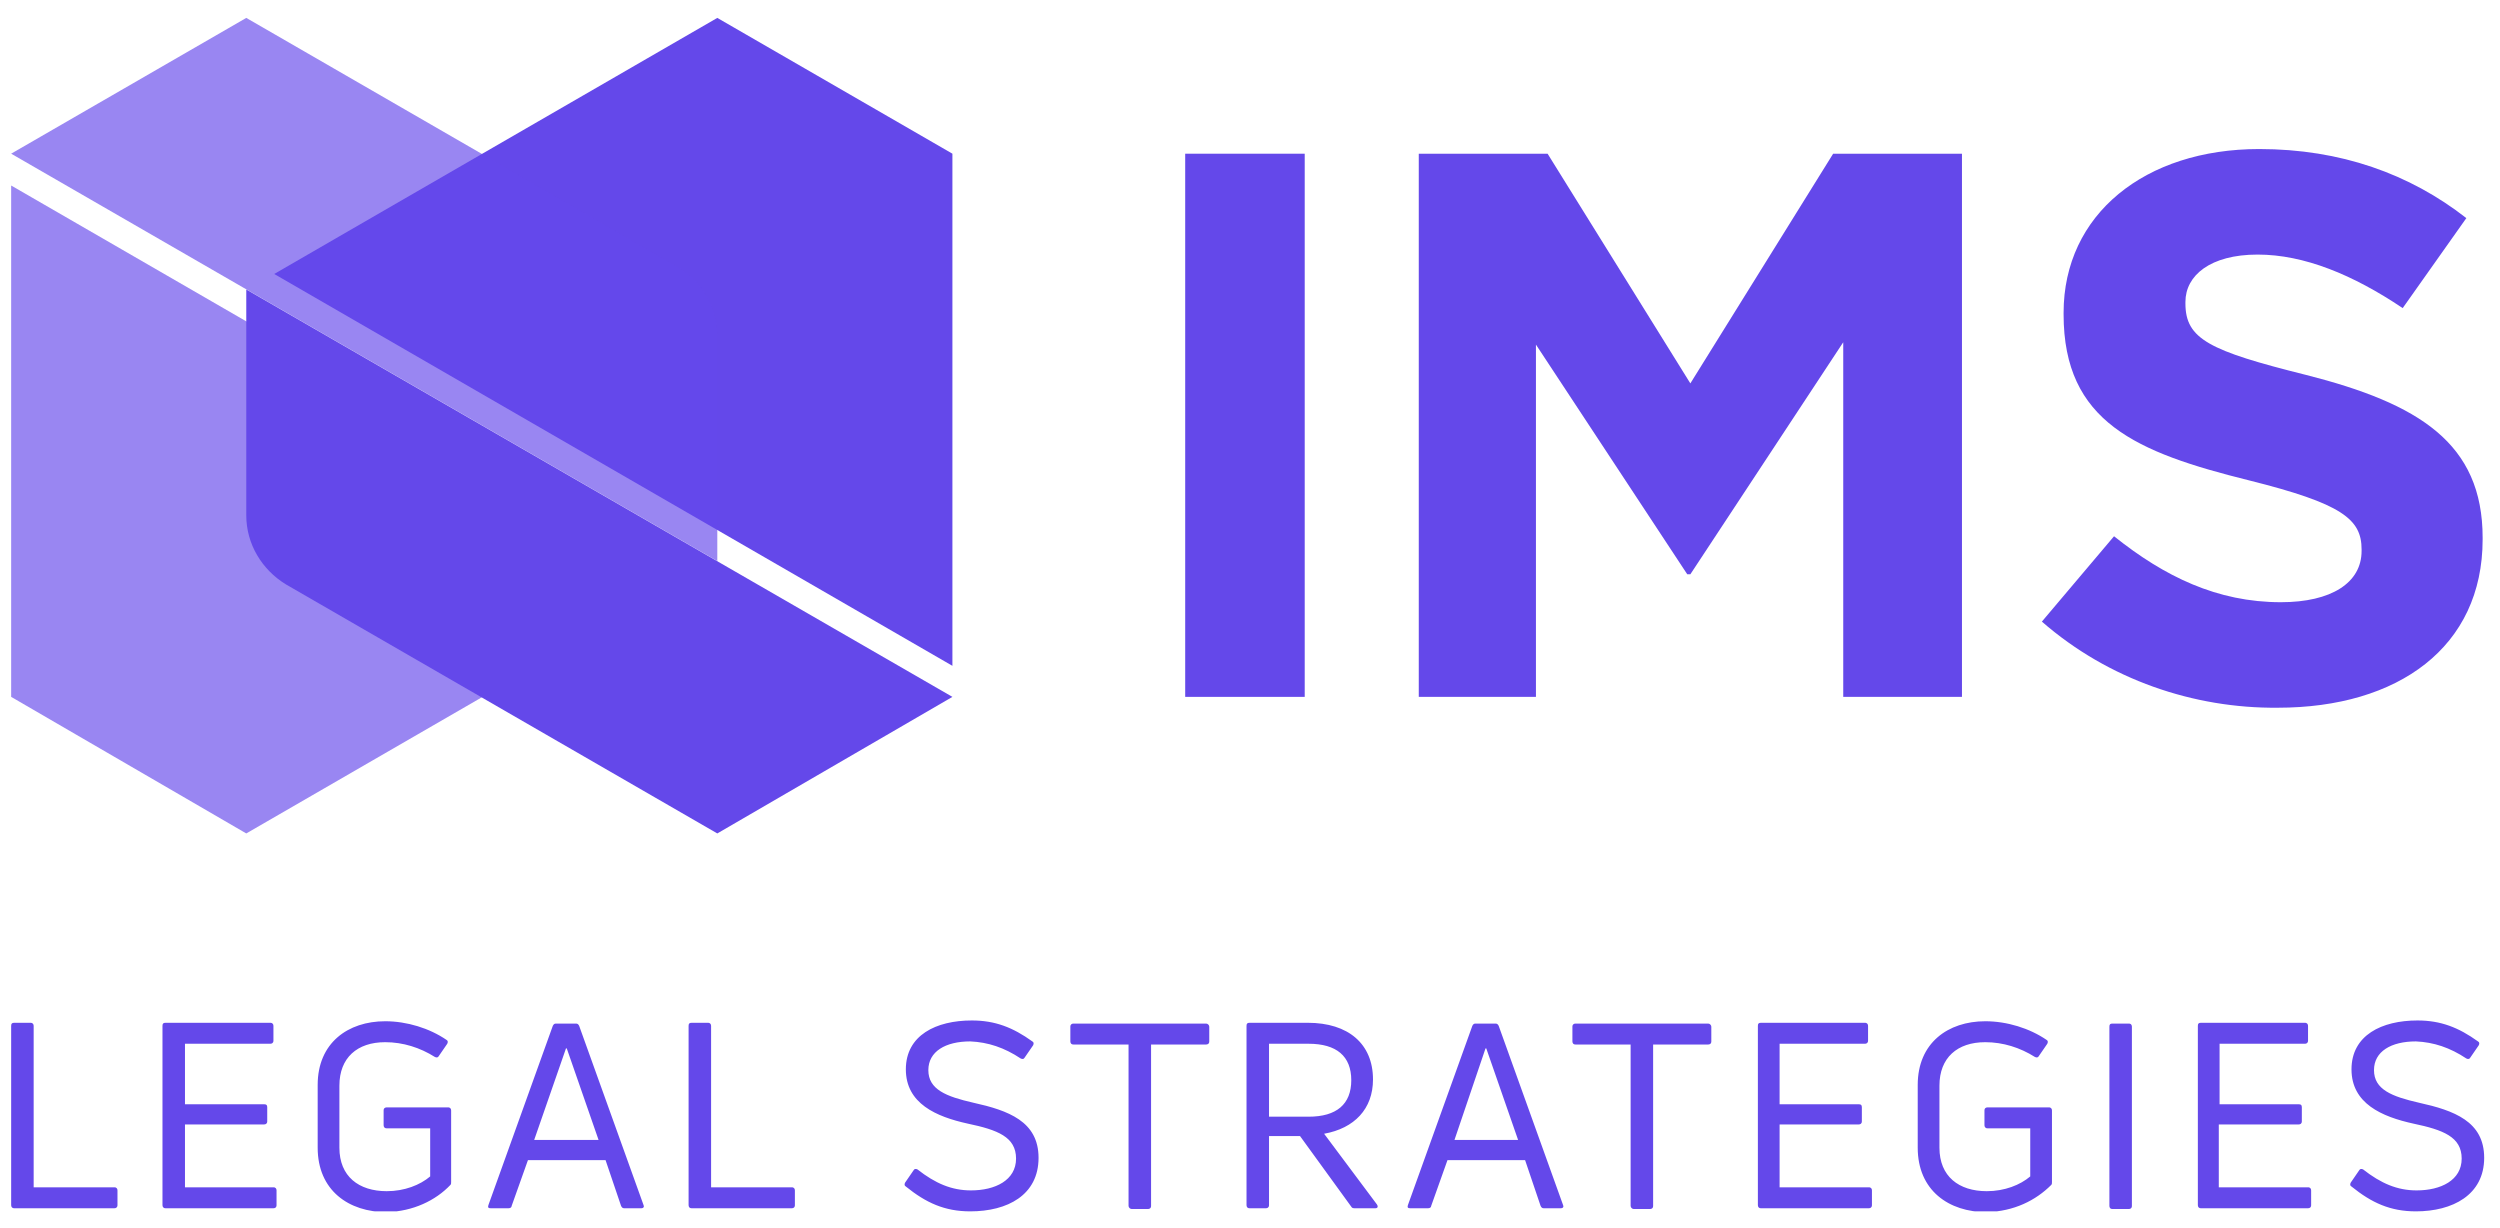
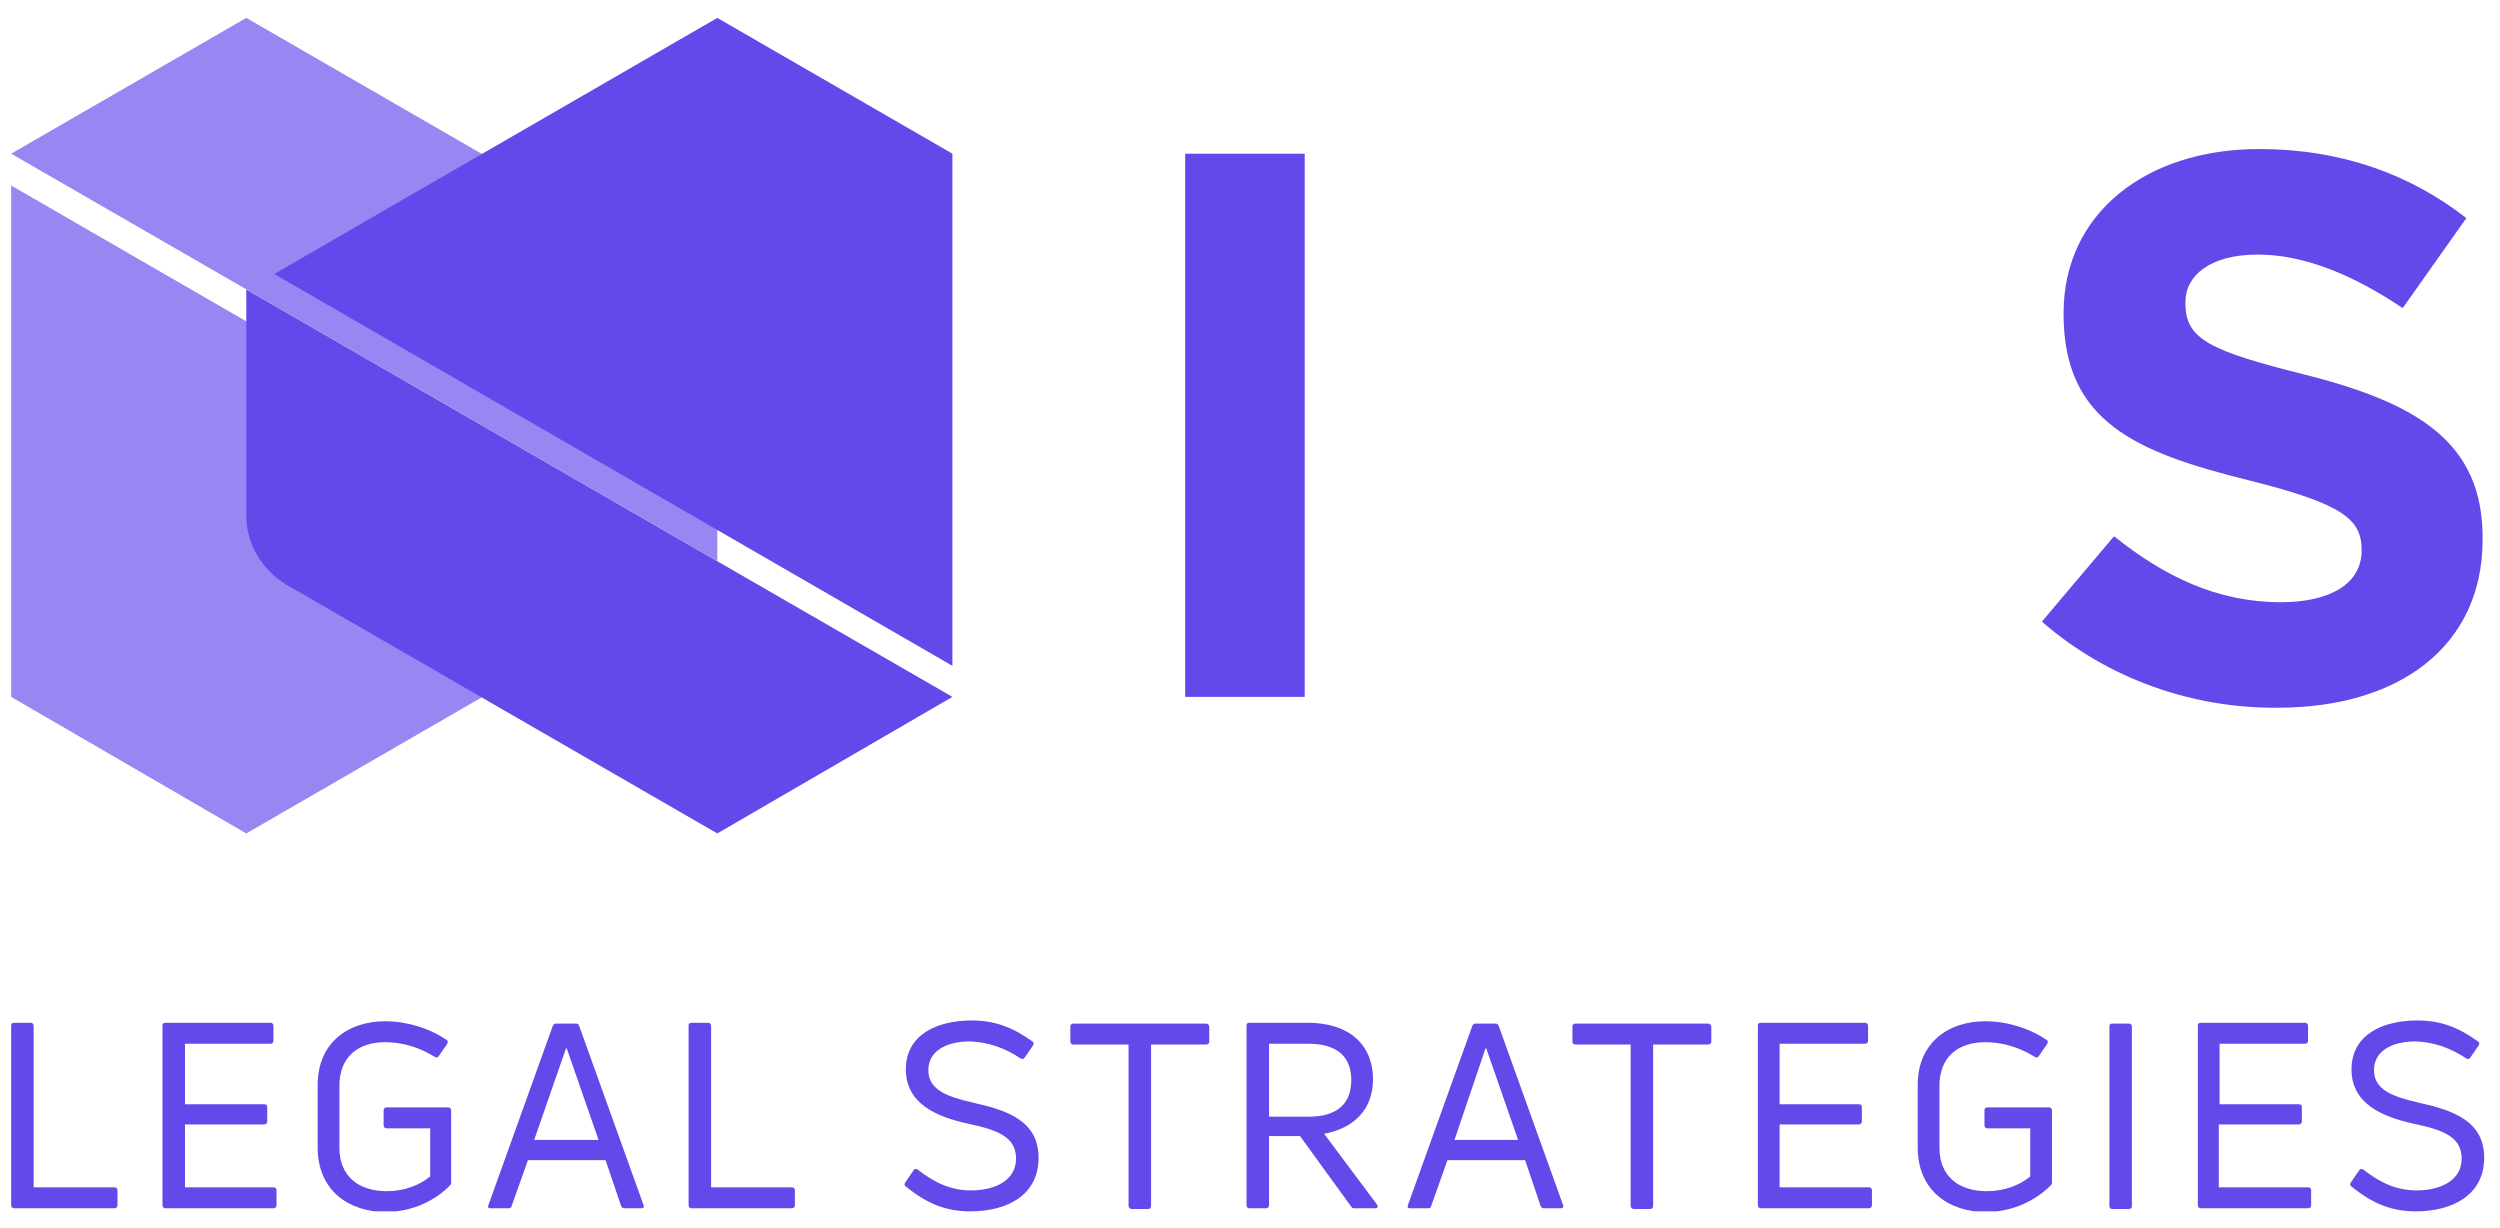
<svg xmlns="http://www.w3.org/2000/svg" width="112" height="55" viewBox="0 0 112 55" fill="none">
  <g clip-path="url(#clip0_266_126)">
    <path d="M53.097 6.886H58.451V31.22H53.097V6.886Z" fill="#6448EA" />
-     <path d="M63.526 6.886H69.332L75.728 17.176L82.125 6.886H87.896V31.22H82.577V15.333L75.728 25.728H75.589L68.81 15.438V31.22H63.561V6.886H63.526Z" fill="#6448EA" />
    <path d="M91.476 27.848L94.709 24.024C96.969 25.831 99.333 26.979 102.183 26.979C104.443 26.979 105.799 26.11 105.799 24.684V24.615C105.799 23.259 104.93 22.564 100.758 21.521C95.717 20.269 92.449 18.913 92.449 14.081V14.012C92.449 9.597 96.1 6.677 101.21 6.677C104.86 6.677 107.954 7.789 110.492 9.771L107.641 13.803C105.416 12.309 103.226 11.405 101.14 11.405C99.02 11.405 97.907 12.343 97.907 13.525V13.595C97.907 15.194 98.985 15.715 103.296 16.793C108.371 18.079 111.222 19.852 111.222 24.093V24.163C111.222 28.995 107.433 31.706 102.044 31.706C98.29 31.741 94.466 30.455 91.476 27.848Z" fill="#6448EA" />
    <path d="M111.291 51.87C111.291 50.236 109.936 49.749 108.371 49.402C107.155 49.124 106.355 48.811 106.355 47.942C106.355 47.107 107.12 46.655 108.232 46.655C109.032 46.69 109.762 46.934 110.492 47.42C110.561 47.455 110.631 47.455 110.666 47.385L111.048 46.829C111.083 46.76 111.083 46.69 111.013 46.655C110.144 46.03 109.345 45.717 108.302 45.717C106.703 45.717 105.347 46.377 105.347 47.907C105.347 49.437 106.703 50.028 108.128 50.34C109.449 50.618 110.283 50.931 110.283 51.905C110.283 52.878 109.345 53.33 108.267 53.33C107.398 53.33 106.668 53.017 105.868 52.391C105.799 52.357 105.729 52.357 105.694 52.426L105.312 52.982C105.277 53.052 105.277 53.121 105.347 53.156C106.251 53.886 107.085 54.269 108.232 54.269C109.866 54.269 111.291 53.539 111.291 51.87ZM99.437 50.375H102.983C103.052 50.375 103.122 50.34 103.122 50.236V49.61C103.122 49.506 103.087 49.471 102.983 49.471H99.437V46.76H103.261C103.331 46.76 103.4 46.725 103.4 46.621V45.96C103.4 45.891 103.365 45.821 103.261 45.821H98.603C98.498 45.821 98.464 45.856 98.464 45.96V53.99C98.464 54.06 98.498 54.13 98.603 54.13H103.4C103.47 54.13 103.539 54.095 103.539 53.99V53.33C103.539 53.261 103.504 53.191 103.4 53.191H99.402V50.375H99.437ZM95.509 45.995C95.509 45.925 95.474 45.856 95.37 45.856H94.64C94.535 45.856 94.501 45.891 94.501 45.995V54.025C94.501 54.095 94.535 54.164 94.64 54.164H95.37C95.439 54.164 95.509 54.13 95.509 54.025V45.995ZM91.893 53.087C91.928 53.052 91.928 53.017 91.928 52.948V49.749C91.928 49.68 91.893 49.61 91.789 49.61H89.043C88.973 49.61 88.904 49.645 88.904 49.749V50.41C88.904 50.479 88.939 50.549 89.043 50.549H90.955V52.704C90.503 53.087 89.808 53.365 89.008 53.365C87.757 53.365 86.887 52.704 86.887 51.418V48.637C86.887 47.386 87.687 46.69 88.939 46.69C89.738 46.69 90.503 46.934 91.163 47.351C91.233 47.386 91.302 47.385 91.337 47.316L91.719 46.76C91.754 46.69 91.754 46.621 91.685 46.586C90.92 46.064 89.912 45.752 88.939 45.752C87.27 45.752 85.914 46.725 85.914 48.602V51.418C85.914 53.33 87.305 54.303 89.008 54.303C90.225 54.269 91.198 53.782 91.893 53.087ZM79.726 50.375H83.272C83.341 50.375 83.411 50.34 83.411 50.236V49.61C83.411 49.506 83.376 49.471 83.272 49.471H79.726V46.76H83.55C83.62 46.76 83.689 46.725 83.689 46.621V45.96C83.689 45.891 83.654 45.821 83.55 45.821H78.892C78.787 45.821 78.753 45.856 78.753 45.96V53.99C78.753 54.06 78.787 54.13 78.892 54.13H83.724C83.793 54.13 83.863 54.095 83.863 53.99V53.33C83.863 53.261 83.828 53.191 83.724 53.191H79.726V50.375ZM70.583 45.856C70.514 45.856 70.444 45.891 70.444 45.995V46.655C70.444 46.725 70.479 46.794 70.583 46.794H73.052V54.025C73.052 54.095 73.121 54.164 73.191 54.164H73.921C73.99 54.164 74.06 54.13 74.06 54.025V46.794H76.528C76.597 46.794 76.667 46.76 76.667 46.655V45.995C76.667 45.925 76.597 45.856 76.528 45.856H70.583ZM66.551 46.968H66.585L68.011 51.07H65.16L66.551 46.968ZM63.978 54.13C64.048 54.13 64.117 54.095 64.117 54.025L64.847 51.974H68.324L69.019 54.025C69.054 54.095 69.088 54.13 69.158 54.13H69.923C70.027 54.13 70.062 54.06 70.027 53.99L67.142 45.96C67.107 45.891 67.072 45.856 67.003 45.856H66.099C66.029 45.856 65.995 45.891 65.96 45.96L63.074 53.99C63.04 54.095 63.074 54.13 63.179 54.13H63.978ZM58.625 46.76C59.876 46.76 60.537 47.316 60.537 48.394C60.537 49.471 59.876 50.028 58.625 50.028H56.852V46.76H58.625ZM61.614 54.13C61.719 54.13 61.753 54.06 61.684 53.956L59.32 50.792C60.676 50.549 61.51 49.68 61.51 48.359C61.51 46.76 60.398 45.821 58.59 45.821H55.983C55.878 45.821 55.844 45.856 55.844 45.96V53.99C55.844 54.06 55.878 54.13 55.983 54.13H56.713C56.782 54.13 56.852 54.095 56.852 53.99V50.897H58.242L60.537 54.06C60.571 54.13 60.641 54.13 60.711 54.13H61.614ZM48.091 45.856C48.022 45.856 47.952 45.891 47.952 45.995V46.655C47.952 46.725 47.987 46.794 48.091 46.794H50.559V54.025C50.559 54.095 50.629 54.164 50.699 54.164H51.429C51.498 54.164 51.568 54.13 51.568 54.025V46.794H54.036C54.105 46.794 54.175 46.76 54.175 46.655V45.995C54.175 45.925 54.105 45.856 54.036 45.856H48.091ZM46.527 51.87C46.527 50.236 45.171 49.749 43.607 49.402C42.39 49.124 41.59 48.811 41.59 47.942C41.59 47.107 42.355 46.655 43.468 46.655C44.267 46.69 44.997 46.934 45.727 47.42C45.797 47.455 45.866 47.455 45.901 47.385L46.284 46.829C46.318 46.76 46.318 46.69 46.249 46.655C45.38 46.03 44.58 45.717 43.537 45.717C41.938 45.717 40.582 46.377 40.582 47.907C40.582 49.437 41.938 50.028 43.364 50.34C44.684 50.618 45.519 50.931 45.519 51.905C45.519 52.878 44.58 53.33 43.502 53.33C42.633 53.33 41.903 53.017 41.104 52.391C41.034 52.357 40.965 52.357 40.93 52.426L40.548 52.982C40.513 53.052 40.513 53.121 40.582 53.156C41.486 53.886 42.321 54.269 43.468 54.269C45.136 54.269 46.527 53.539 46.527 51.87ZM35.472 54.13C35.542 54.13 35.611 54.095 35.611 53.99V53.33C35.611 53.261 35.576 53.191 35.472 53.191H31.857V45.96C31.857 45.891 31.822 45.821 31.718 45.821H30.988C30.883 45.821 30.849 45.856 30.849 45.96V53.99C30.849 54.06 30.883 54.13 30.988 54.13H35.472ZM25.356 46.968H25.391L26.816 51.07H23.931L25.356 46.968ZM22.783 54.13C22.853 54.13 22.922 54.095 22.922 54.025L23.652 51.974H27.129L27.824 54.025C27.859 54.095 27.894 54.13 27.963 54.13H28.728C28.832 54.13 28.867 54.06 28.832 53.99L25.947 45.96C25.912 45.891 25.877 45.856 25.808 45.856H24.904C24.834 45.856 24.8 45.891 24.765 45.96L21.88 53.99C21.845 54.095 21.88 54.13 21.984 54.13H22.783ZM20.176 53.087C20.211 53.052 20.211 53.017 20.211 52.948V49.749C20.211 49.68 20.176 49.61 20.072 49.61H17.326C17.256 49.61 17.186 49.645 17.186 49.749V50.41C17.186 50.479 17.221 50.549 17.326 50.549H19.272V52.704C18.82 53.087 18.125 53.365 17.326 53.365C16.074 53.365 15.205 52.704 15.205 51.418V48.637C15.205 47.386 16.005 46.69 17.256 46.69C18.056 46.69 18.82 46.934 19.481 47.351C19.55 47.386 19.62 47.385 19.655 47.316L20.037 46.76C20.072 46.69 20.072 46.621 20.002 46.586C19.238 46.064 18.229 45.752 17.256 45.752C15.587 45.752 14.232 46.725 14.232 48.602V51.418C14.232 53.33 15.622 54.303 17.326 54.303C18.508 54.269 19.516 53.782 20.176 53.087ZM8.287 50.375H11.833C11.902 50.375 11.972 50.34 11.972 50.236V49.61C11.972 49.506 11.937 49.471 11.833 49.471H8.287V46.76H12.111C12.181 46.76 12.25 46.725 12.25 46.621V45.96C12.25 45.891 12.215 45.821 12.111 45.821H7.418C7.314 45.821 7.279 45.856 7.279 45.96V53.99C7.279 54.06 7.314 54.13 7.418 54.13H12.25C12.32 54.13 12.389 54.095 12.389 53.99V53.33C12.389 53.261 12.354 53.191 12.25 53.191H8.287V50.375ZM5.124 54.13C5.193 54.13 5.263 54.095 5.263 53.99V53.33C5.263 53.261 5.228 53.191 5.124 53.191H1.508V45.96C1.508 45.891 1.473 45.821 1.369 45.821H0.639C0.535 45.821 0.5 45.856 0.5 45.96V53.99C0.5 54.06 0.535 54.13 0.639 54.13H5.124Z" fill="#6448EA" />
    <path d="M42.668 29.829L12.285 12.274L32.135 0.802L42.668 6.885V29.829Z" fill="#6448EA" />
    <path d="M30.362 11.961L11.033 0.802L0.5 6.885L32.135 25.136V15.02C32.135 13.769 31.44 12.587 30.362 11.961Z" fill="#6448EA" fill-opacity="0.66" />
    <path d="M0.5 31.22L11.033 37.338L30.883 25.866L0.5 8.311V31.22Z" fill="#6448EA" fill-opacity="0.66" />
-     <path d="M42.668 31.22L11.033 12.969V23.085C11.033 24.371 11.729 25.518 12.806 26.179L32.135 37.338L42.668 31.22Z" fill="#6448EA" />
+     <path d="M42.668 31.22L11.033 12.969V23.085C11.033 24.371 11.729 25.518 12.806 26.179L32.135 37.338L42.668 31.22" fill="#6448EA" />
  </g>
  <defs>
    <clipPath id="clip0_266_126">
      <rect width="111" height="53.536" fill="white" transform="translate(0.5 0.732)" />
    </clipPath>
  </defs>
</svg>